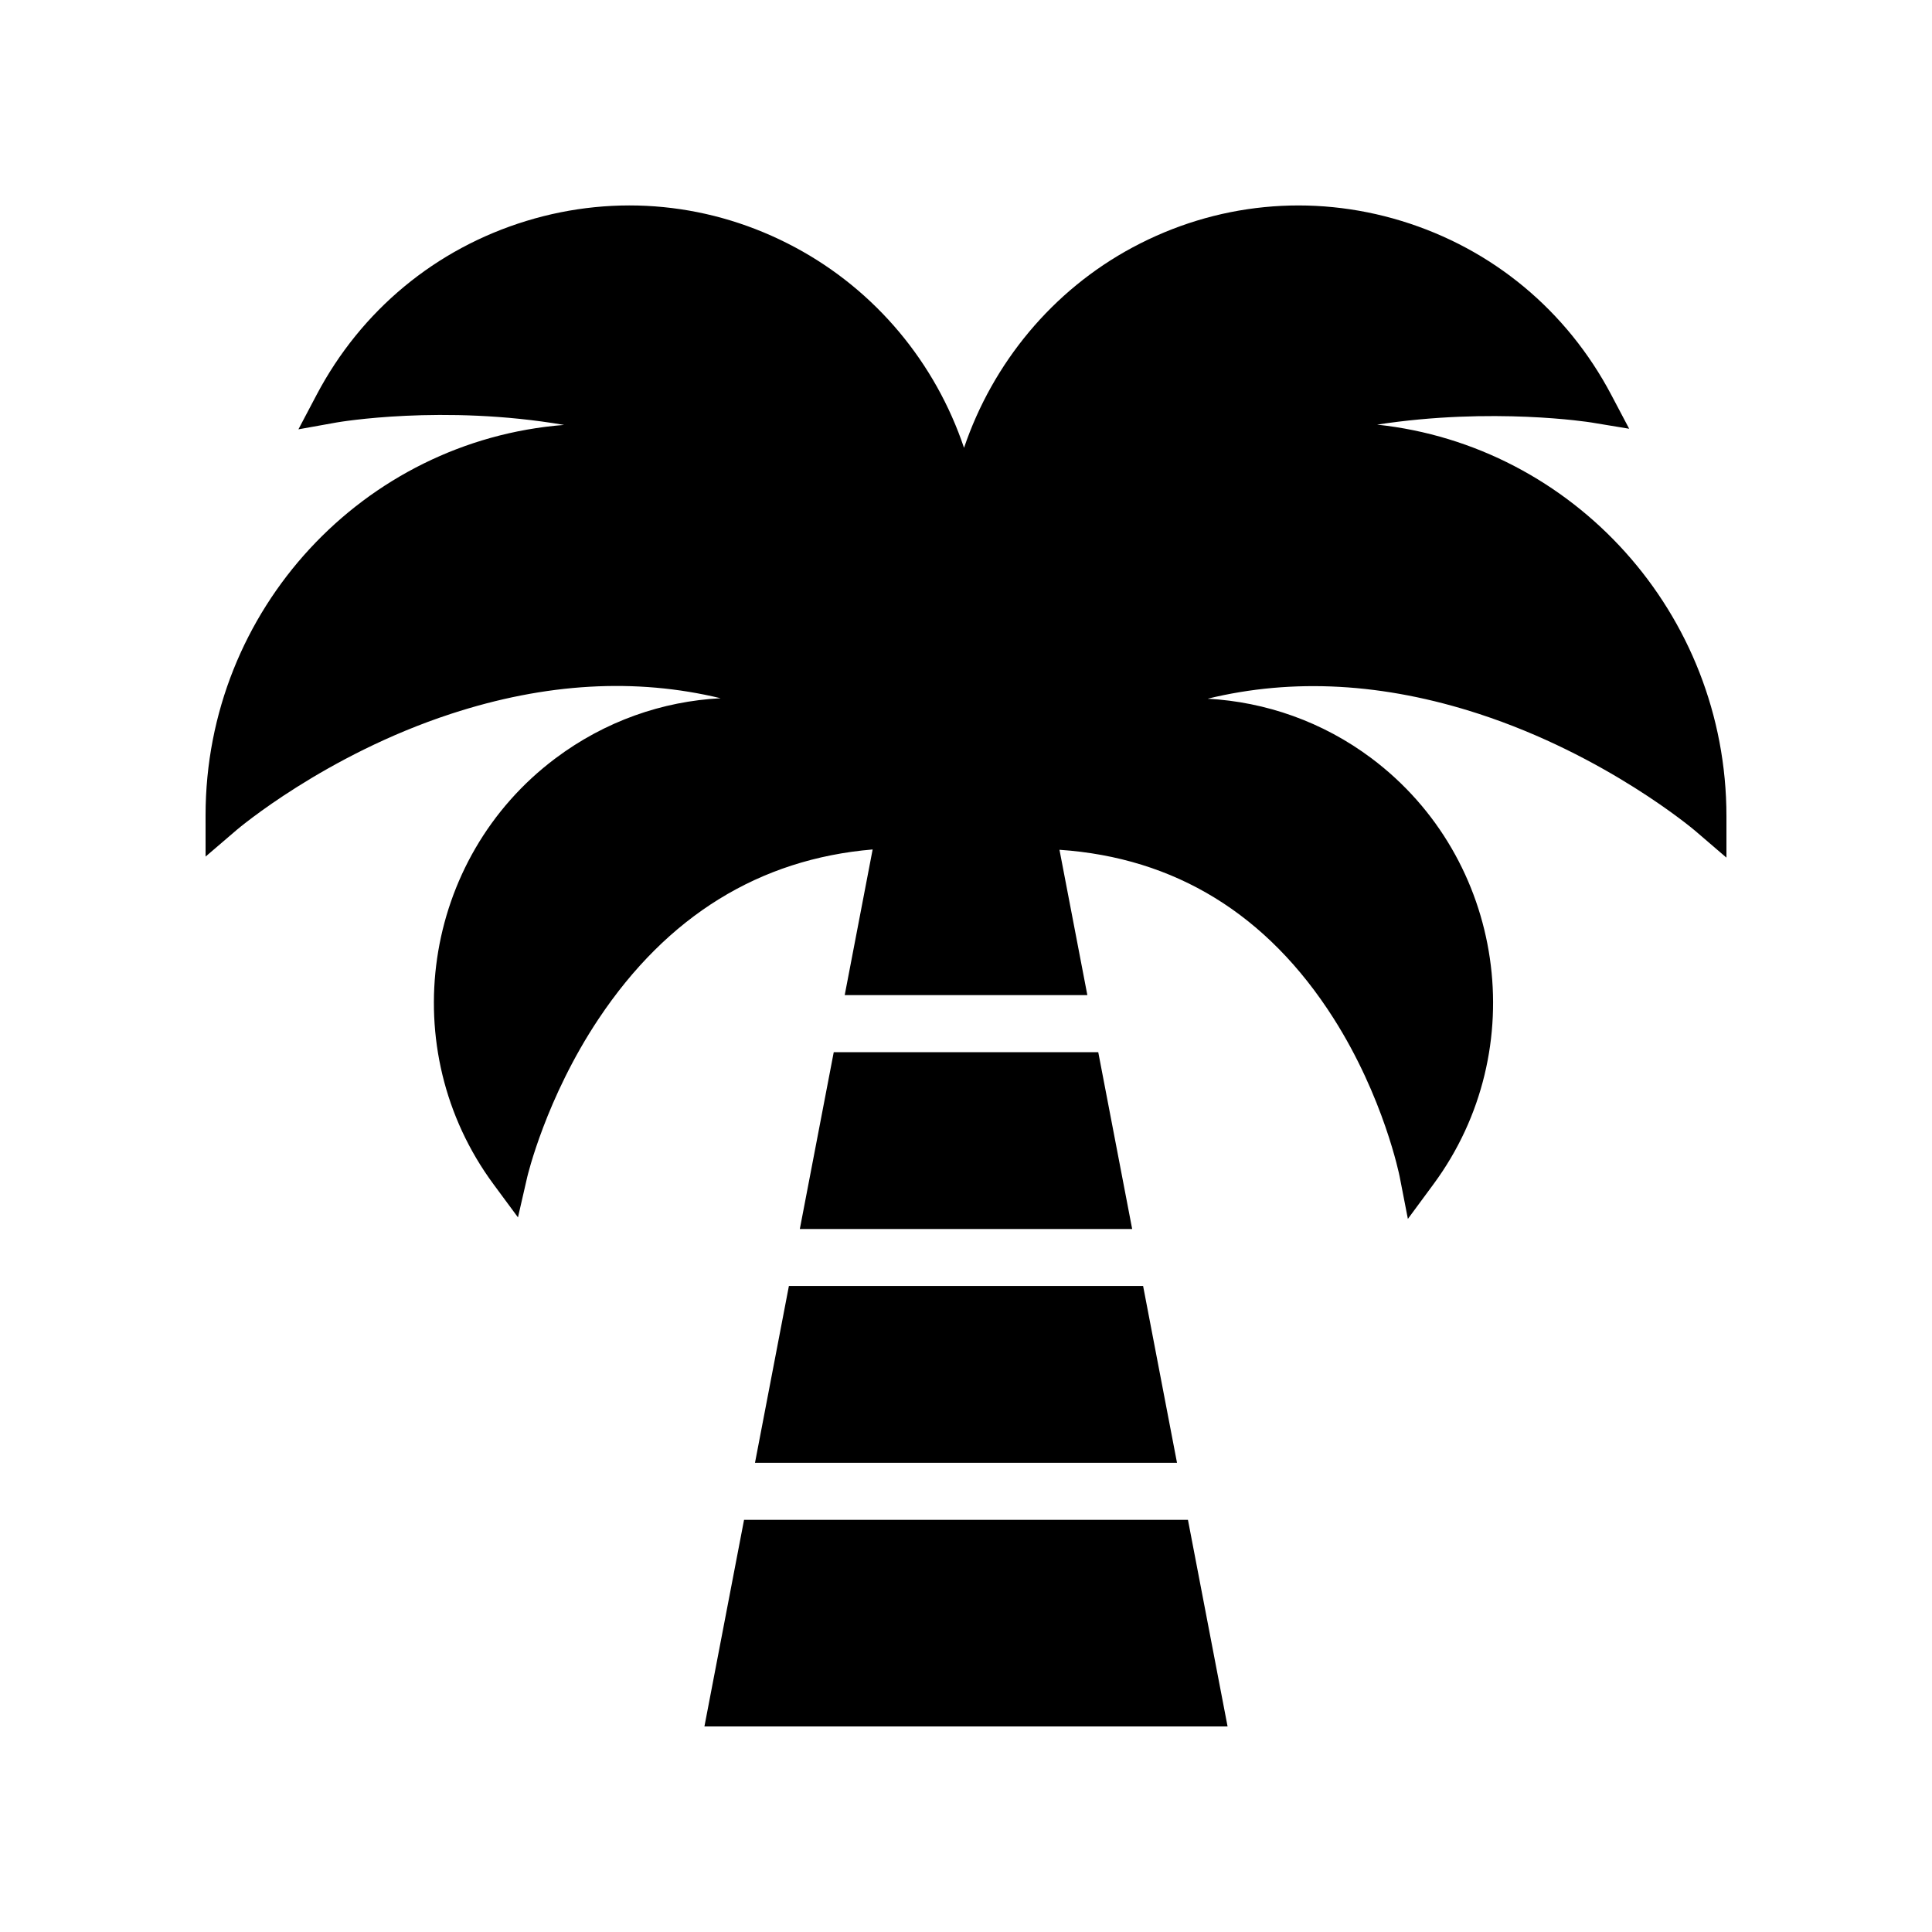
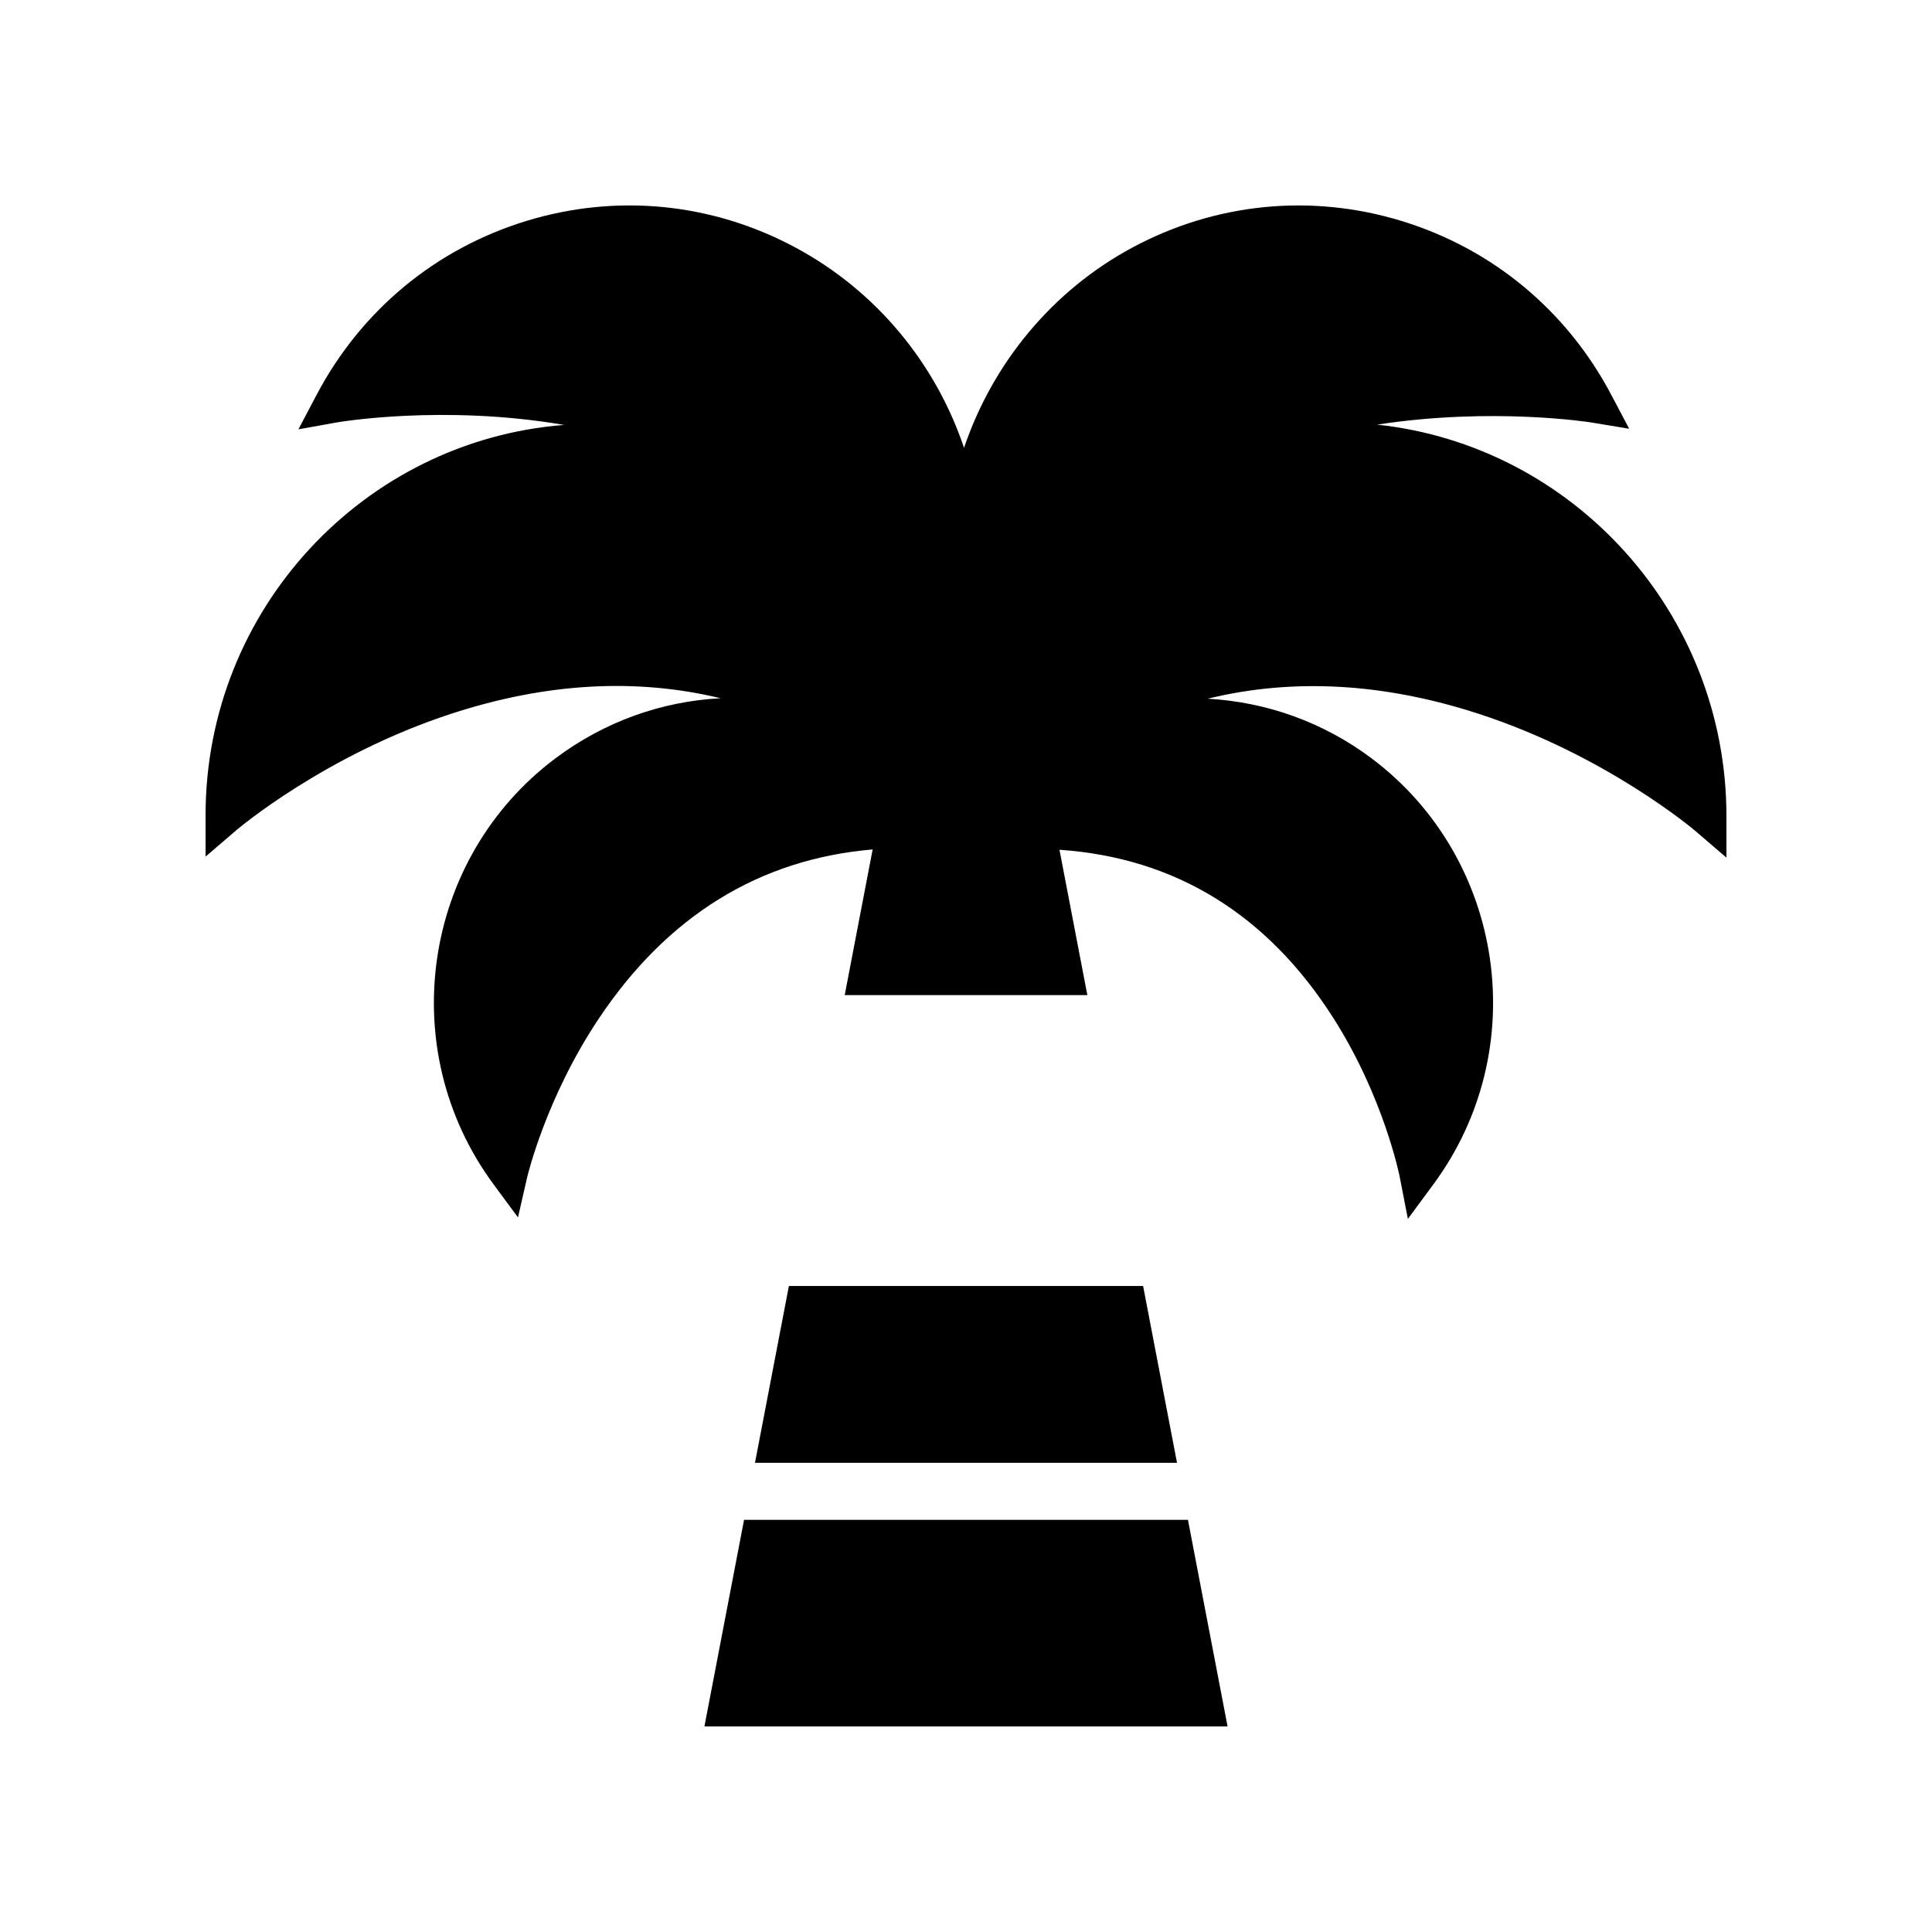
<svg xmlns="http://www.w3.org/2000/svg" fill="#000000" width="800px" height="800px" version="1.1" viewBox="144 144 512 512">
  <g>
    <path d="m344.08 531.66h111.84l-8.984-46.855h-93.871z" />
    <path d="m341.18 546.78-10.5 54.742h138.64l-10.5-54.742z" />
-     <path d="m364.95 422.84-8.988 46.855h88.074l-8.988-46.855z" />
    <path d="m508.96 256.53c30.594-4.703 56.352-0.637 56.766-0.566l10.02 1.656-4.738-8.977c-11.801-22.375-31.551-38.746-55.609-46.094-23.895-7.297-49.207-4.801-71.25 7.023-21.246 11.398-37.059 30.637-44.672 53.105-7.555-22.457-23.305-41.613-44.723-53.105-22.051-11.836-47.359-14.32-71.25-7.023-24.055 7.352-43.805 23.719-55.605 46.094l-4.816 9.133 10.164-1.824c0.445-0.078 28.109-4.836 60.242 0.656-53.066 4.144-95.012 48.906-95.012 103.45l0.004 10.945 8.316-7.125c0.23-0.195 23.336-19.785 56.727-30.707 25.07-8.203 48.953-9.555 71.445-4.129-15.391 0.789-30.641 6.07-43.773 15.926-35.379 26.539-42.754 77.156-16.441 112.83l6.512 8.82 2.453-10.688c0.051-0.211 4.914-20.926 18.926-41.934 18.188-27.266 42.621-42.34 72.613-44.883l-7.402 38.602h64.301l-7.387-38.516c30.633 2.086 55.051 17.078 72.574 44.574 13.379 20.992 17.527 41.777 17.566 41.984l2.191 11.266 6.809-9.23c26.312-35.676 18.938-86.293-16.441-112.83-12.957-9.723-28.109-14.957-43.434-15.797 22.613-5.512 46.625-4.195 71.84 4.004 33.738 10.973 57.102 30.781 57.336 30.98l8.312 7.133v-10.949c0-53.824-40.613-98.246-92.562-103.8z" />
  </g>
</svg>